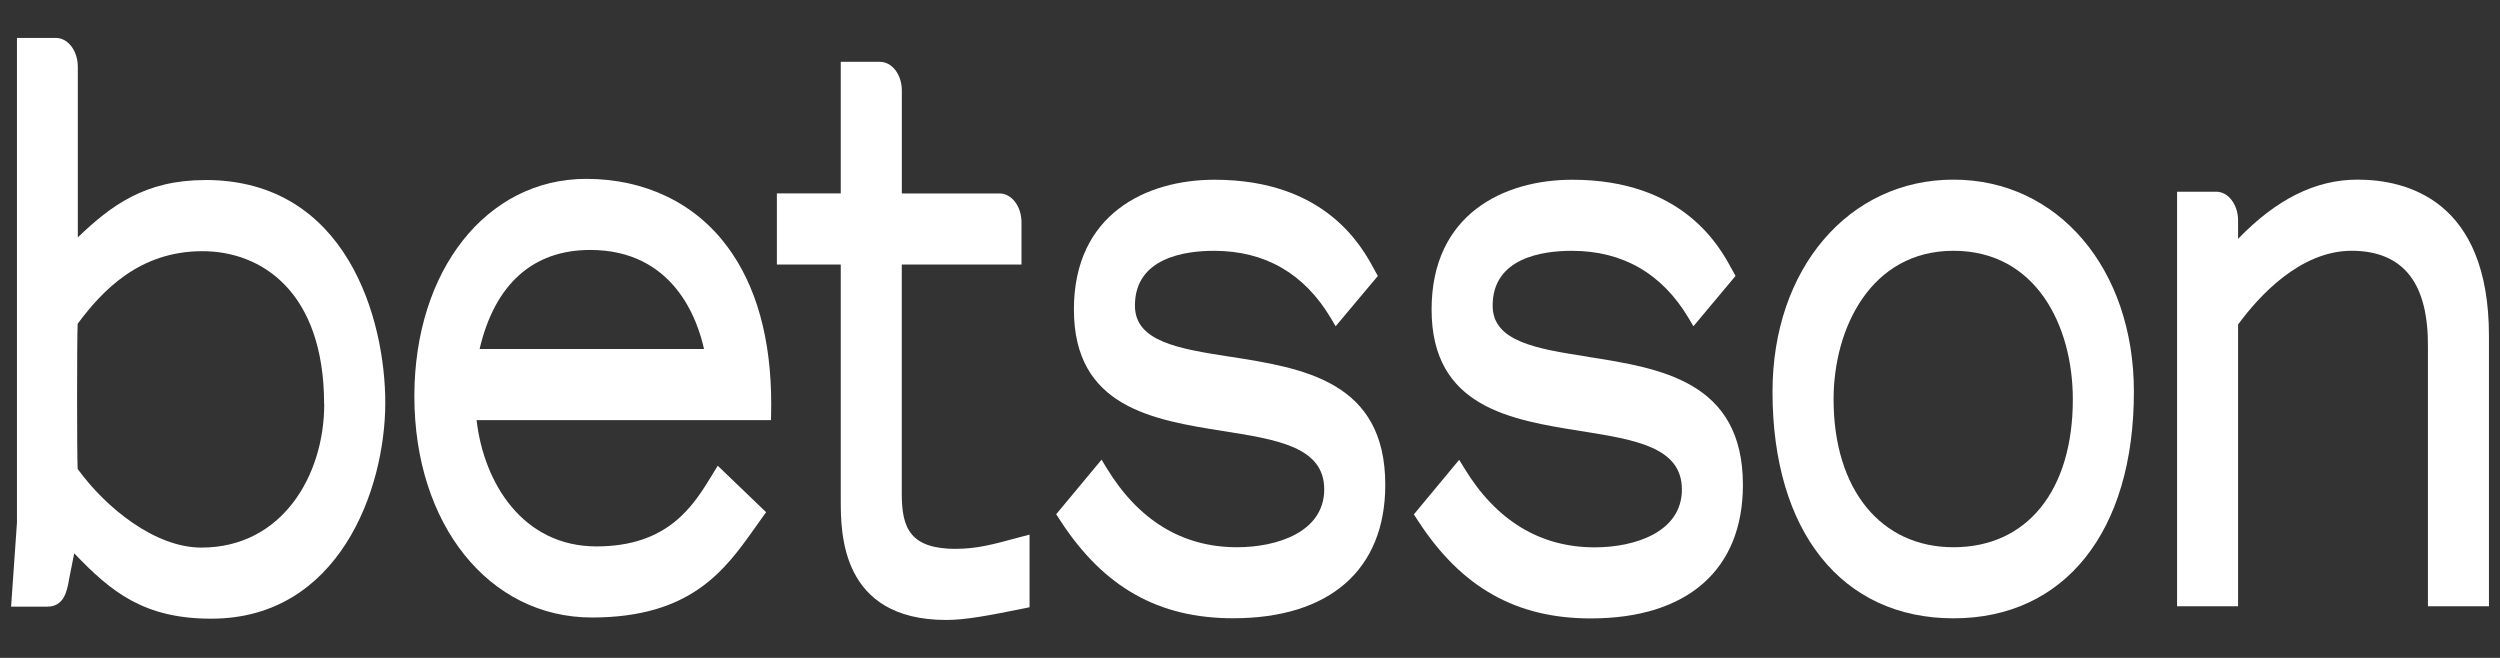
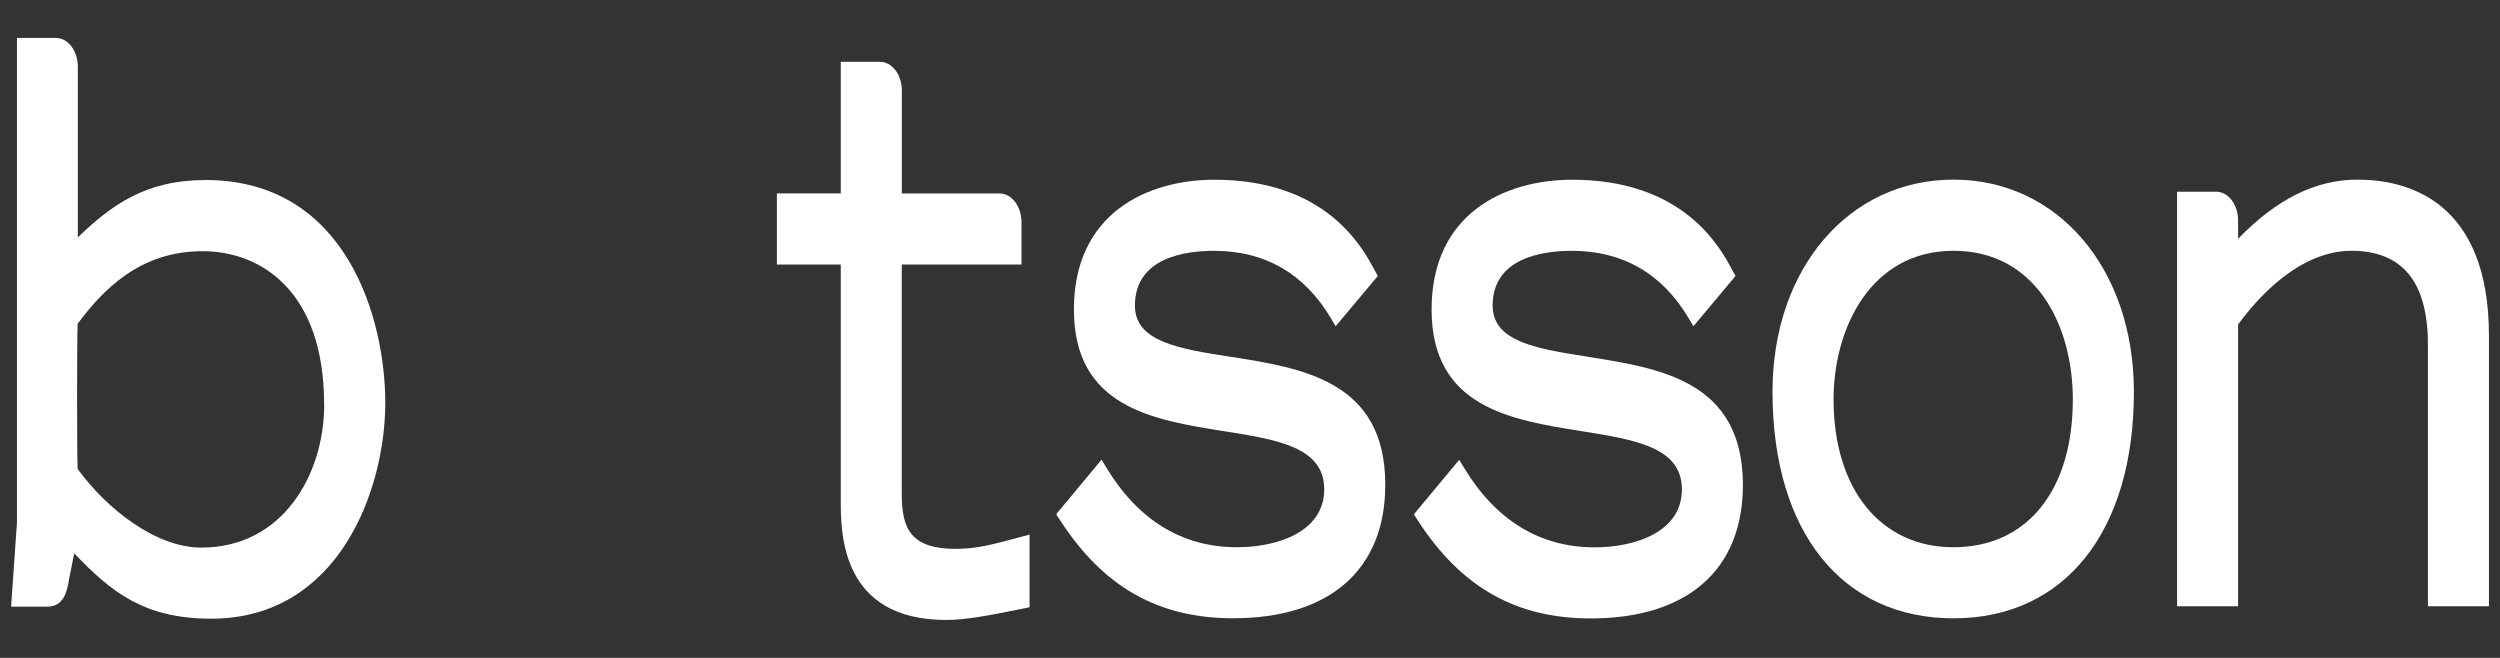
<svg xmlns="http://www.w3.org/2000/svg" width="190px" height="50px" viewBox="0 0 190 50" version="1.1">
  <rect x="0" y="0" width="190" height="50" fill="#333333" stroke="none" />
  <g id="surface1">
    <path style=" stroke:none;fill-rule:nonzero;fill:rgb(100%,100%,100%);fill-opacity:1;" d="M 24.641 30.727 C 24.641 36.141 21.434 41.617 15.305 41.617 C 11.797 41.617 8.07 38.625 5.902 35.641 C 5.844 34.617 5.844 25.754 5.902 24.605 C 7.824 22.02 10.637 19.09 15.387 19.09 C 19.855 19.09 24.633 22.148 24.633 30.727 M 15.602 13.684 C 11.02 13.684 8.438 15.621 5.914 18.039 L 5.914 5.074 C 5.914 3.871 5.176 2.891 4.258 2.883 L 1.289 2.883 L 1.289 39.715 L 0.844 46.105 L 2.902 46.105 C 2.941 46.105 3.59 46.105 3.59 46.105 C 4.816 46.105 5.094 45.02 5.25 44.016 L 5.641 42.051 C 8.434 44.98 10.934 47.02 16.051 47.02 C 25.758 47.02 29.281 37.207 29.281 30.609 C 29.281 24.32 26.398 13.68 15.609 13.68 " />
-     <path style=" stroke:none;fill-rule:nonzero;fill:rgb(100%,100%,100%);fill-opacity:1;" d="M 36.449 26.523 C 37.605 21.594 40.504 18.996 44.855 18.996 C 51.191 18.996 53.016 24.281 53.504 26.523 Z M 44.551 13.594 C 36.984 13.594 31.492 20.539 31.492 30.117 C 31.492 39.859 37.164 46.93 44.98 46.93 C 52.535 46.93 55.105 43.312 57.371 40.121 L 58.223 38.926 L 54.547 35.395 L 54.094 36.141 C 52.703 38.414 50.801 41.527 45.332 41.527 C 39.773 41.527 36.781 36.773 36.219 31.93 L 58.598 31.93 L 58.613 30.727 C 58.613 25.738 57.484 21.695 55.262 18.723 C 52.801 15.414 48.992 13.594 44.551 13.594 " />
    <path style=" stroke:none;fill-rule:nonzero;fill:rgb(100%,100%,100%);fill-opacity:1;" d="M 72.668 41.715 C 69.211 41.715 68.535 40.184 68.535 37.551 L 68.535 20.105 L 77.633 20.105 L 77.633 16.895 C 77.633 15.691 76.898 14.715 75.98 14.703 L 68.539 14.703 L 68.539 6.871 C 68.539 6.289 68.363 5.734 68.047 5.328 C 67.734 4.922 67.312 4.695 66.871 4.699 L 63.898 4.699 L 63.898 14.699 L 59.043 14.699 L 59.043 20.105 L 63.898 20.105 L 63.898 38.008 C 63.898 40.5 63.898 47.117 71.922 47.117 C 73.406 47.117 75.207 46.766 77.785 46.246 L 78.246 46.152 L 78.246 40.629 L 77.289 40.883 C 75.52 41.363 74.238 41.711 72.668 41.711 " />
    <path style=" stroke:none;fill-rule:nonzero;fill:rgb(100%,100%,100%);fill-opacity:1;" d="M 93.488 27.113 C 89.602 26.504 86.254 25.977 86.254 23.227 C 86.254 19.602 90.02 19.062 92.266 19.062 C 96.137 19.062 99.125 20.785 101.148 24.184 L 101.508 24.797 L 104.715 20.973 L 104.43 20.457 C 103.523 18.777 100.766 13.66 92.305 13.66 C 87.137 13.66 81.617 16.25 81.617 23.52 C 81.617 30.953 87.633 31.91 92.945 32.758 C 97.074 33.406 100.641 33.973 100.641 37.188 C 100.641 40.43 97.07 41.59 94.016 41.59 C 89.863 41.59 86.512 39.551 84.082 35.535 L 83.719 34.934 L 80.27 39.082 L 80.613 39.609 C 83.898 44.645 88.062 46.988 93.715 46.988 C 101.066 46.988 105.281 43.289 105.281 36.84 C 105.281 28.957 99.023 27.977 93.488 27.109 " />
    <path style=" stroke:none;fill-rule:nonzero;fill:rgb(100%,100%,100%);fill-opacity:1;" d="M 120.68 27.113 C 116.793 26.504 113.441 25.977 113.441 23.227 C 113.441 19.602 117.207 19.062 119.457 19.062 C 123.324 19.062 126.316 20.785 128.34 24.184 L 128.699 24.797 L 131.902 20.969 L 131.617 20.457 C 130.711 18.777 127.949 13.66 119.492 13.66 C 114.324 13.66 108.801 16.25 108.801 23.52 C 108.801 30.953 114.82 31.91 120.133 32.758 C 124.262 33.414 127.824 33.977 127.824 37.195 C 127.824 40.441 124.254 41.598 121.199 41.598 C 117.043 41.598 113.695 39.562 111.266 35.547 L 110.898 34.945 L 107.453 39.094 L 107.797 39.621 C 111.078 44.656 115.242 47 120.895 47 C 128.246 47 132.461 43.301 132.461 36.852 C 132.461 28.969 126.203 27.984 120.68 27.121 " />
    <path style=" stroke:none;fill-rule:nonzero;fill:rgb(100%,100%,100%);fill-opacity:1;" d="M 157.535 30.355 C 157.535 37.281 154.059 41.59 148.465 41.59 C 142.926 41.59 139.352 37.176 139.352 30.355 C 139.352 24.914 142.203 19.059 148.465 19.059 C 154.723 19.059 157.535 24.734 157.535 30.355 M 148.465 13.652 C 140.492 13.652 134.711 20.434 134.711 29.777 C 134.711 40.395 139.98 46.992 148.465 46.992 C 156.922 46.992 162.176 40.395 162.176 29.777 C 162.176 20.434 156.414 13.652 148.465 13.652 " />
    <path style=" stroke:none;fill-rule:nonzero;fill:rgb(100%,100%,100%);fill-opacity:1;" d="M 179.168 13.652 C 175.996 13.652 173.02 15.125 170.094 18.152 L 170.094 16.742 C 170.09 15.539 169.34 14.562 168.422 14.57 L 165.457 14.57 L 165.457 46.074 L 170.094 46.074 L 170.094 24.664 C 171.664 22.52 174.805 19.059 178.73 19.059 C 180.727 19.059 182.23 19.715 183.191 20.996 C 184.105 22.211 184.551 24.039 184.523 26.43 L 184.523 46.074 L 189.16 46.074 L 189.16 25.527 C 189.16 15.195 182.898 13.652 179.168 13.652 " />
  </g>
</svg>